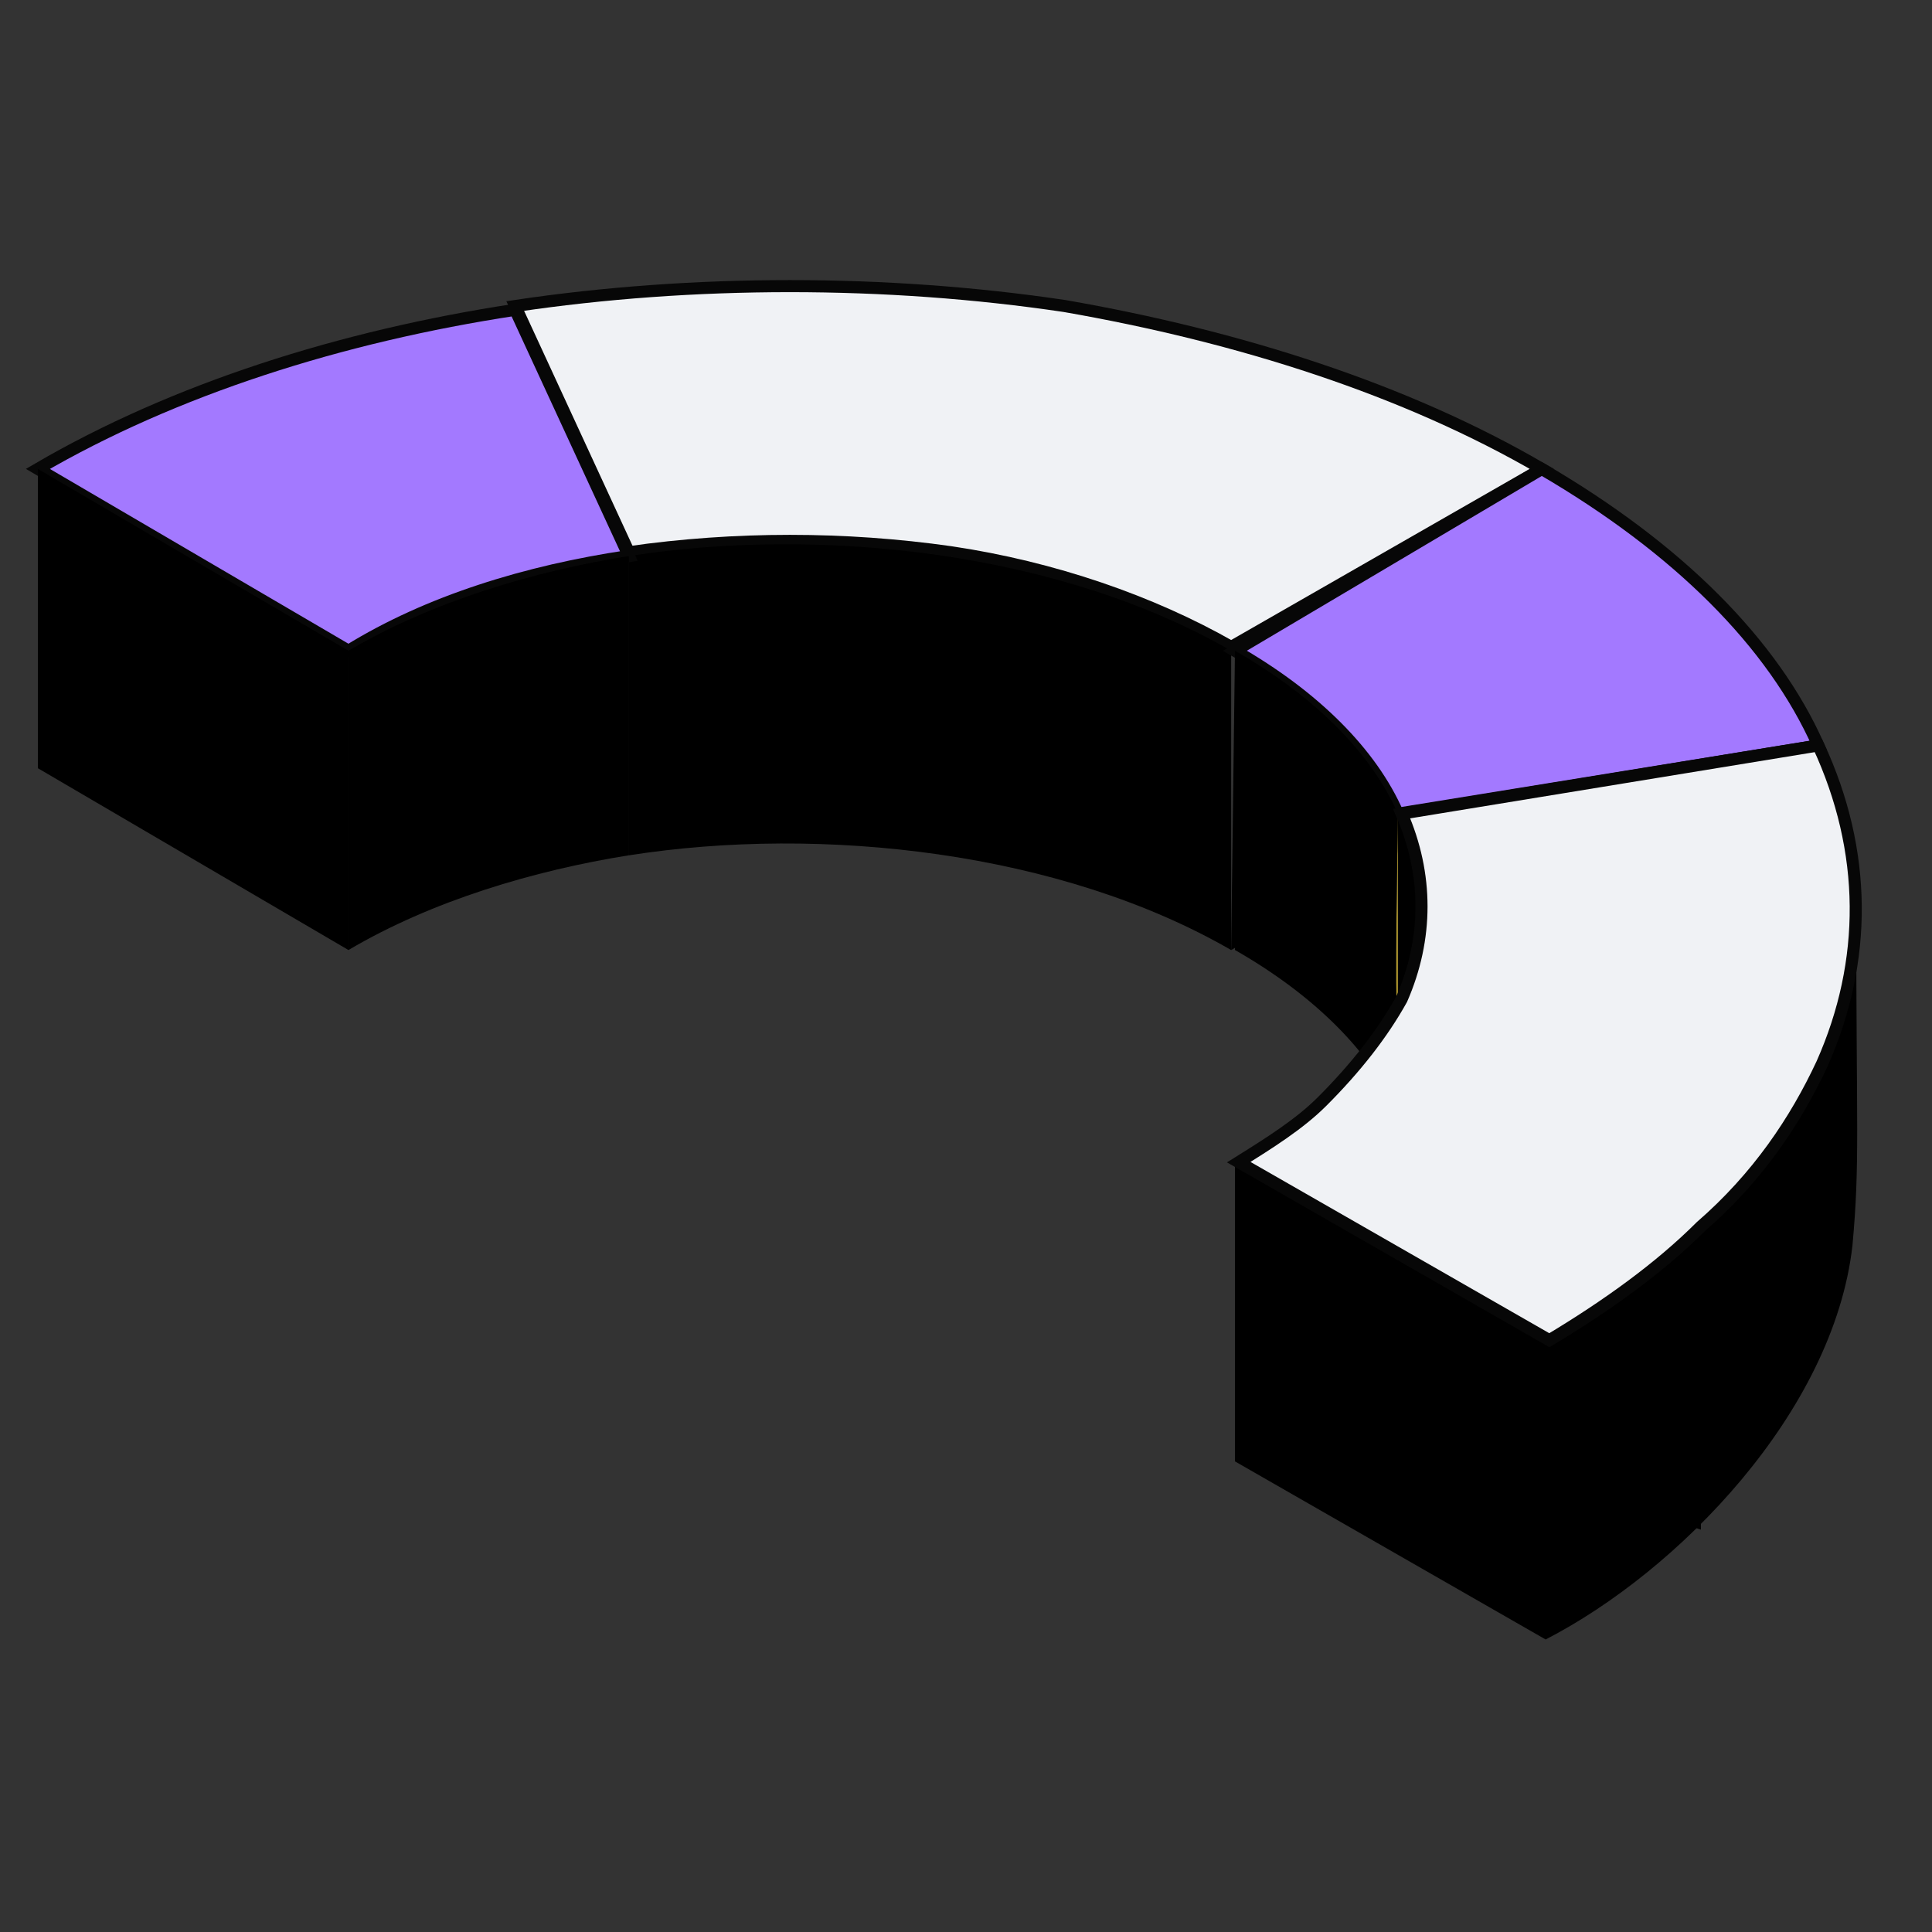
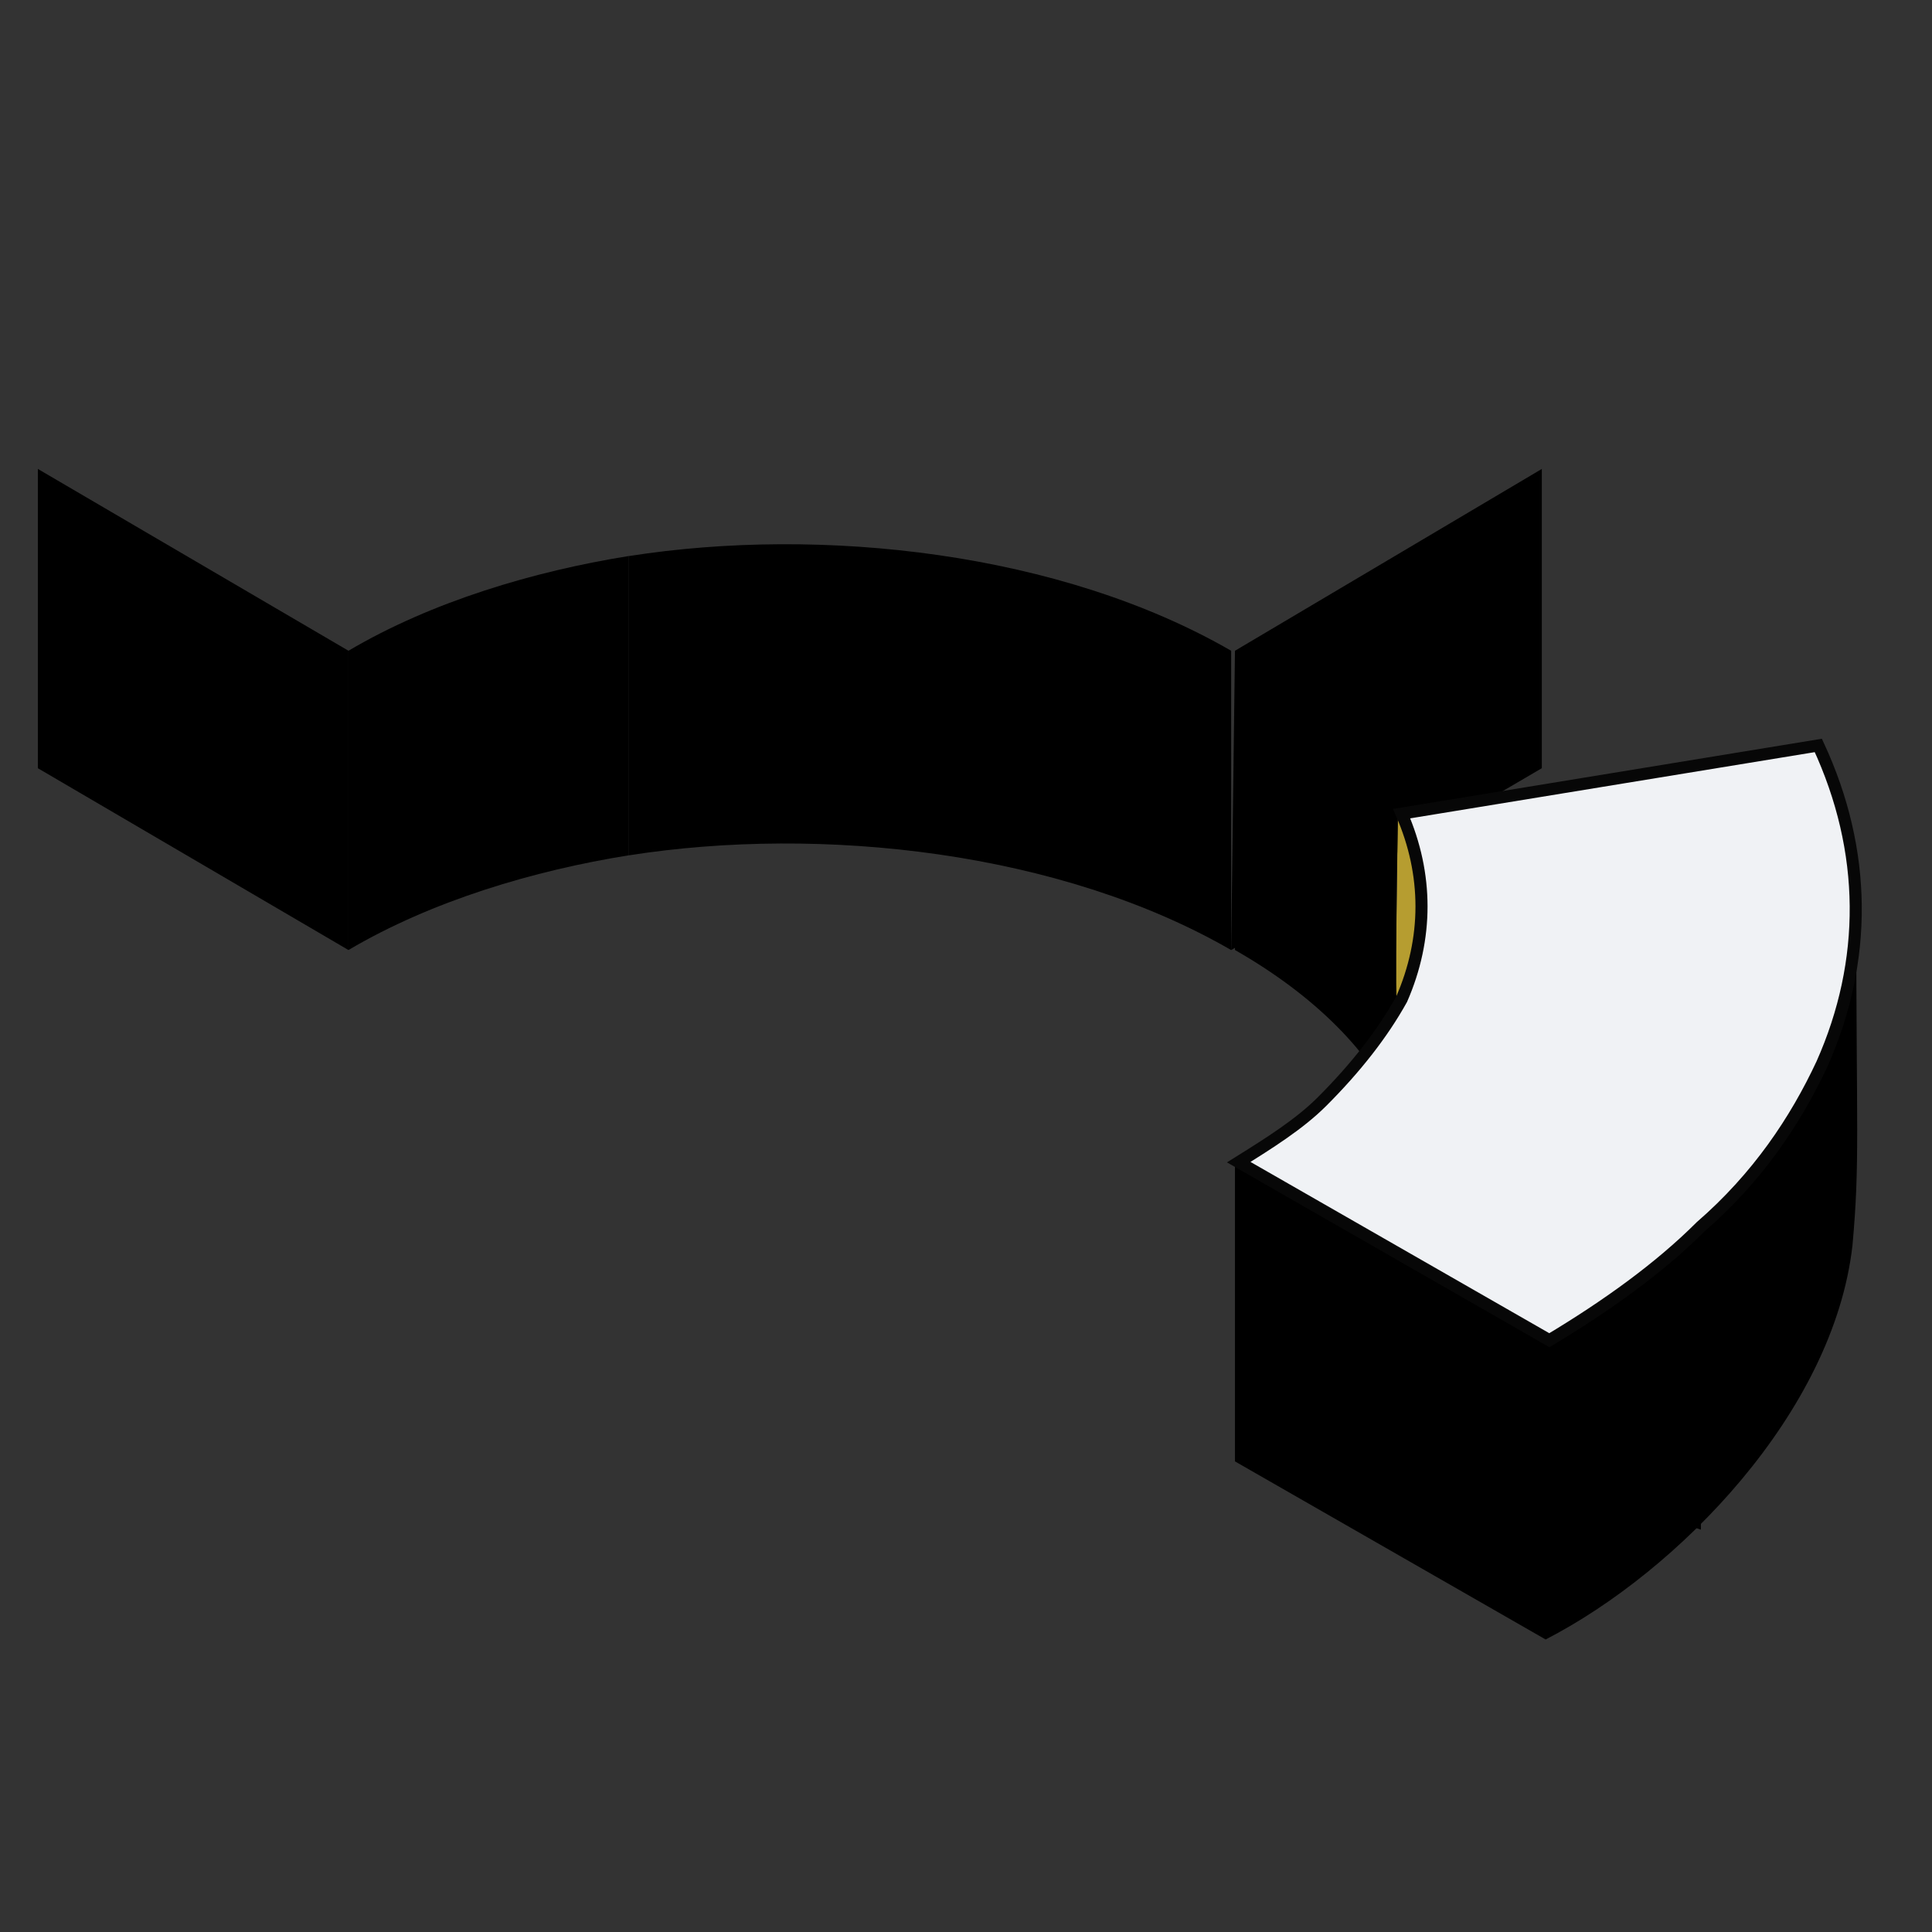
<svg xmlns="http://www.w3.org/2000/svg" width="80" height="80" viewBox="0 0 80 80" fill="none">
  <rect x="0" y="0" width="80" height="80" fill="#333333" stroke="none" />
-   <path d="M26.04 23.024V35.416L21.334 25.22V12.828L26.04 23.024Z" fill="black" />
  <path d="M63.843 19.418V31.81L50.98 39.34L51.137 26.947L63.843 19.418Z" fill="black" />
-   <path d="M63.844 19.416L50.981 26.789C47.687 24.907 43.608 23.495 39.373 22.867C34.981 22.24 30.432 22.24 26.04 22.867L21.334 12.671C28.706 11.573 36.706 11.573 44.079 12.671C51.295 13.926 58.197 16.122 63.844 19.416Z" fill="#F0F2F5" stroke="#070707" stroke-width="0.5" />
  <path d="M50.98 39.34V26.947C43.921 22.869 34.039 21.771 26.039 23.026V35.418C34.039 34.163 43.921 35.261 50.98 39.34Z" fill="black" />
-   <path d="M21.333 12.828L26.039 23.024C21.804 23.652 17.725 24.907 14.431 26.946L1.568 19.416C7.215 16.122 14.117 13.926 21.333 12.828Z" fill="#A379FF" stroke="#070707" stroke-width="0.5" />
  <path d="M26.04 35.416V23.023C22.118 23.651 17.883 24.906 14.432 26.945V39.337C17.883 37.298 22.118 36.043 26.04 35.416Z" fill="black" />
  <path d="M14.431 26.947V39.34L1.568 31.81V19.418L14.431 26.947Z" fill="black" />
-   <path d="M63.843 19.418C69.49 22.712 73.411 26.634 75.294 30.869L57.882 33.693C56.784 31.183 54.431 28.83 51.137 26.947L63.843 19.418Z" fill="#A379FF" stroke="#070707" stroke-width="0.5" />
  <path d="M75.293 30.867V43.259L57.725 46.083L57.882 33.691L75.293 30.867Z" fill="#B69D30" />
-   <path d="M57.882 33.69C56.784 31.181 54.431 28.828 51.137 26.945C51.137 31.024 51.137 35.259 51.137 39.337C54.431 41.22 56.784 43.573 57.882 46.083V42.004C57.725 41.847 57.882 34.161 57.882 33.69Z" fill="black" />
-   <path d="M57.883 33.691V46.084C58.51 47.339 58.824 48.75 58.824 50.005V37.613C58.667 36.201 58.353 34.946 57.883 33.691Z" fill="black" />
+   <path d="M57.882 33.69C51.137 31.024 51.137 35.259 51.137 39.337C54.431 41.22 56.784 43.573 57.882 46.083V42.004C57.725 41.847 57.882 34.161 57.882 33.69Z" fill="black" />
  <path d="M70.431 50.79V63.339L54.588 58.005V45.613L70.431 50.79Z" fill="black" />
  <path d="M76.863 37.613C76.863 46.868 77.02 48.123 76.706 51.574C75.922 58.476 69.49 65.064 64 67.888V55.496C69.177 52.358 75.137 47.025 76.392 41.064C76.392 40.907 76.549 40.751 76.549 40.594C76.706 40.123 76.706 39.653 76.863 39.182C76.863 38.711 76.863 38.084 76.863 37.613Z" fill="black" />
  <path d="M64.156 55.494L63.999 67.886L51.137 60.513V48.121L64.156 55.494Z" fill="black" />
  <path d="M75.45 44.044C74.352 46.397 72.783 48.749 70.43 50.789C68.705 52.514 66.509 54.083 64.156 55.495L51.293 48.122C52.548 47.338 53.803 46.553 54.744 45.612C56.156 44.2 57.254 42.789 58.038 41.377C59.136 38.867 59.136 36.2 58.038 33.691L75.293 30.867C77.332 35.259 77.332 39.808 75.45 44.044Z" fill="#F0F2F5" stroke="#070707" stroke-width="0.5" />
</svg>